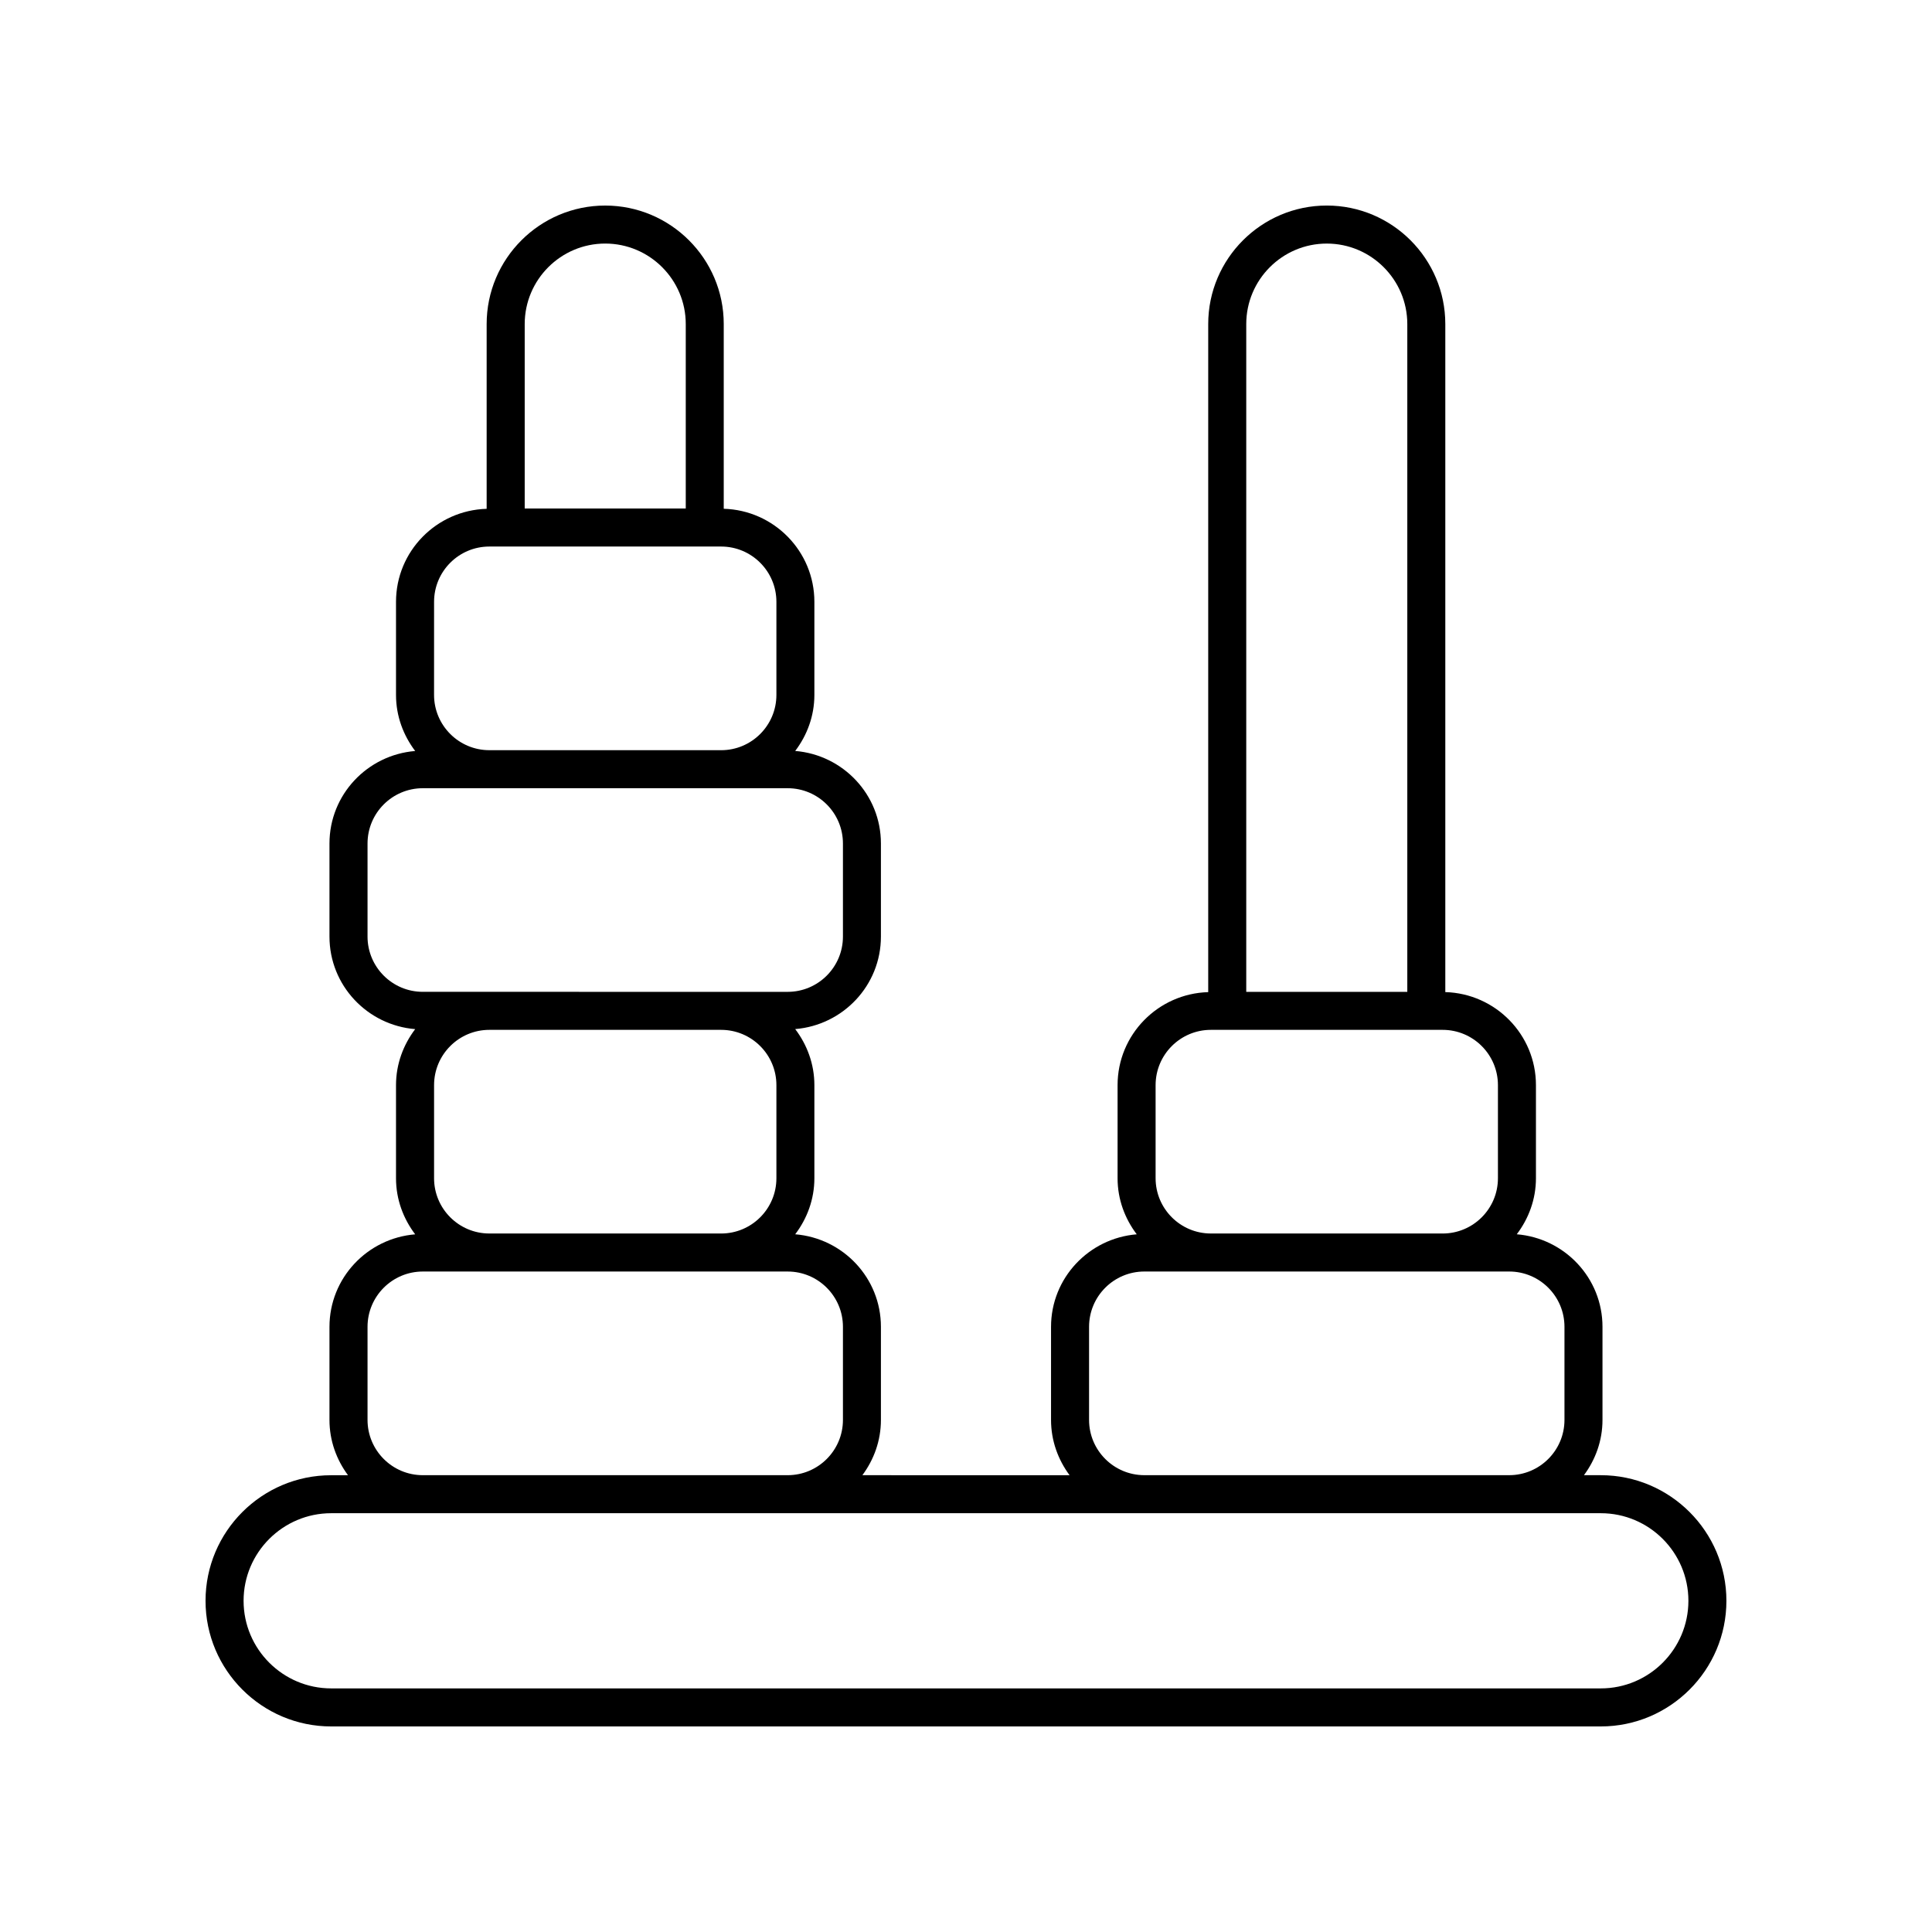
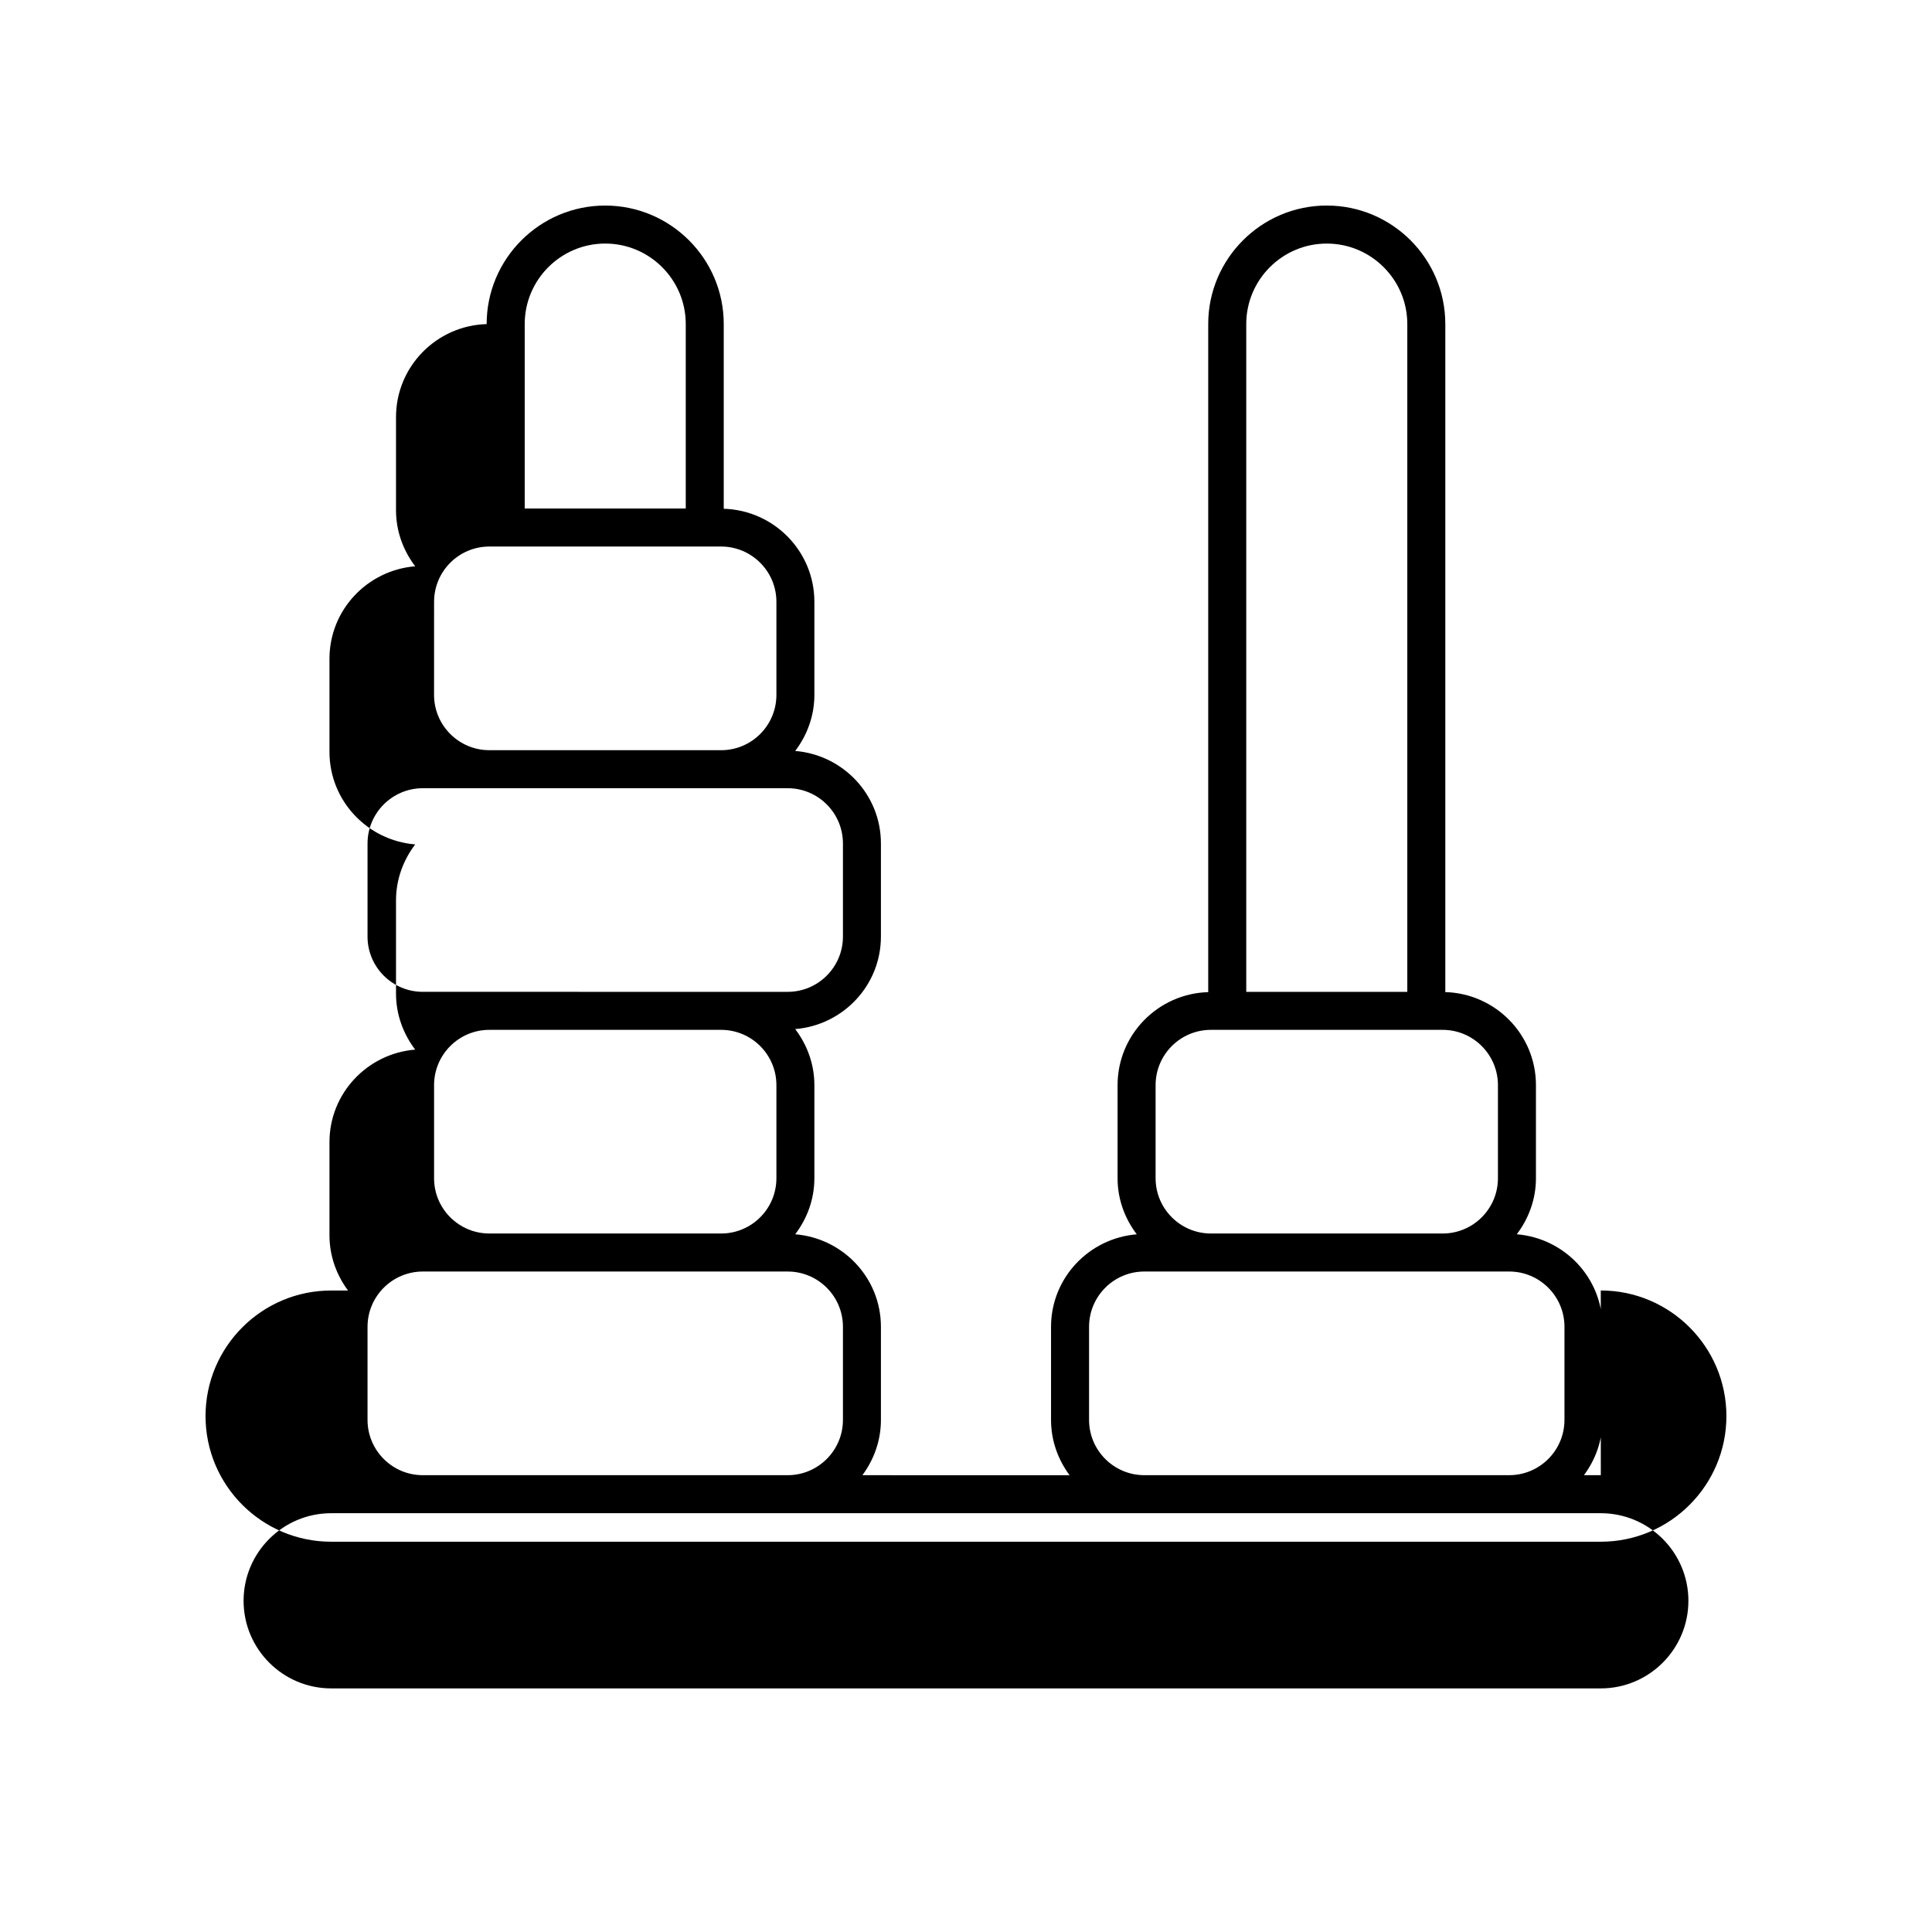
<svg xmlns="http://www.w3.org/2000/svg" fill="#000000" width="800px" height="800px" version="1.1" viewBox="144 144 512 512">
-   <path d="m568.23 534.94h-4.469c3.051-4.109 4.914-9.145 4.914-14.648v-24.676c0-12.945-10.035-23.48-22.715-24.52 3.144-4.148 5.082-9.254 5.082-14.852v-24.676c0-13.391-10.719-24.27-24.02-24.652v-177.03c0-17.324-14.09-31.414-31.414-31.414s-31.418 14.09-31.418 31.414v177.04c-13.301 0.383-24.02 11.258-24.02 24.652v24.676c0 5.594 1.938 10.703 5.082 14.852-12.684 1.039-22.715 11.574-22.715 24.52v24.676c0 5.5 1.867 10.535 4.914 14.648l-54.91-0.008c3.051-4.109 4.914-9.145 4.914-14.648v-24.676c0-12.945-10.035-23.48-22.715-24.52 3.144-4.148 5.082-9.254 5.082-14.852v-24.676c0-5.594-1.938-10.703-5.082-14.852 12.684-1.039 22.715-11.574 22.715-24.52v-24.668c0-12.945-10.035-23.48-22.715-24.52 3.144-4.148 5.082-9.254 5.082-14.852v-24.676c0-13.391-10.719-24.27-24.02-24.652v-48.953c0.004-17.312-14.094-31.402-31.418-31.402s-31.414 14.09-31.414 31.414v48.953c-13.301 0.383-24.02 11.258-24.02 24.652v24.676c0 5.594 1.938 10.703 5.082 14.852-12.684 1.039-22.715 11.574-22.715 24.52v24.668c0 12.945 10.035 23.48 22.715 24.52-3.144 4.148-5.082 9.254-5.082 14.852v24.676c0 5.594 1.938 10.703 5.082 14.852-12.684 1.039-22.715 11.574-22.715 24.52v24.676c0 5.5 1.867 10.535 4.914 14.648h-4.469c-18.355-0.012-33.289 14.918-33.289 33.277 0 18.355 14.934 33.293 33.293 33.293h336.46c18.355 0 33.293-14.938 33.293-33.293 0-18.359-14.938-33.289-33.293-33.289zm-72.621-326.39c11.766 0 21.34 9.574 21.34 21.34v176.96h-42.68v-176.96c-0.004-11.766 9.57-21.34 21.34-21.34zm-45.363 223.02c0-8.078 6.566-14.648 14.648-14.648h61.426c8.078 0 14.648 6.566 14.648 14.648v24.676c0 8.078-6.566 14.648-14.648 14.648l-61.426-0.004c-8.078 0-14.648-6.566-14.648-14.648zm-17.633 88.719v-24.676c0-8.078 6.566-14.648 14.648-14.648h96.691c8.078 0 14.648 6.566 14.648 14.648v24.676c0 8.078-6.566 14.648-14.648 14.648h-96.691c-8.082 0-14.648-6.57-14.648-14.648zm-173.58-64.043v-24.676c0-8.078 6.566-14.648 14.648-14.648h61.426c8.078 0 14.648 6.566 14.648 14.648v24.676c0 8.078-6.566 14.648-14.648 14.648l-61.43-0.004c-8.078 0-14.645-6.566-14.645-14.645zm45.355-247.7c11.77 0 21.344 9.574 21.344 21.34v48.879h-42.68v-48.879c0-11.766 9.574-21.34 21.336-21.34zm-45.355 94.941c0-8.078 6.566-14.648 14.648-14.648h61.426c8.078 0 14.648 6.566 14.648 14.648v24.676c0 8.078-6.566 14.648-14.648 14.648l-61.43-0.004c-8.078 0-14.648-6.566-14.648-14.648zm-17.633 88.715v-24.668c0-8.078 6.566-14.648 14.648-14.648h96.691c8.078 0 14.648 6.566 14.648 14.648v24.668c0 8.078-6.566 14.648-14.648 14.648h-17.633l-61.43-0.004h-17.633c-8.078 0-14.645-6.566-14.645-14.645zm0 128.09v-24.676c0-8.078 6.566-14.648 14.648-14.648h96.691c8.078 0 14.648 6.566 14.648 14.648v24.676c0 8.078-6.566 14.648-14.648 14.648h-96.695c-8.078 0-14.645-6.57-14.645-14.648zm326.83 71.152h-336.46c-12.805 0-23.219-10.414-23.219-23.215s10.414-23.211 23.219-23.211h336.45c12.809-0.004 23.223 10.406 23.223 23.211 0 12.801-10.414 23.215-23.215 23.215z" />
+   <path d="m568.23 534.94h-4.469c3.051-4.109 4.914-9.145 4.914-14.648v-24.676c0-12.945-10.035-23.48-22.715-24.52 3.144-4.148 5.082-9.254 5.082-14.852v-24.676c0-13.391-10.719-24.27-24.02-24.652v-177.03c0-17.324-14.09-31.414-31.414-31.414s-31.418 14.09-31.418 31.414v177.04c-13.301 0.383-24.02 11.258-24.02 24.652v24.676c0 5.594 1.938 10.703 5.082 14.852-12.684 1.039-22.715 11.574-22.715 24.52v24.676c0 5.5 1.867 10.535 4.914 14.648l-54.91-0.008c3.051-4.109 4.914-9.145 4.914-14.648v-24.676c0-12.945-10.035-23.48-22.715-24.52 3.144-4.148 5.082-9.254 5.082-14.852v-24.676c0-5.594-1.938-10.703-5.082-14.852 12.684-1.039 22.715-11.574 22.715-24.52v-24.668c0-12.945-10.035-23.48-22.715-24.52 3.144-4.148 5.082-9.254 5.082-14.852v-24.676c0-13.391-10.719-24.27-24.02-24.652v-48.953c0.004-17.312-14.094-31.402-31.418-31.402s-31.414 14.09-31.414 31.414c-13.301 0.383-24.02 11.258-24.02 24.652v24.676c0 5.594 1.938 10.703 5.082 14.852-12.684 1.039-22.715 11.574-22.715 24.52v24.668c0 12.945 10.035 23.48 22.715 24.52-3.144 4.148-5.082 9.254-5.082 14.852v24.676c0 5.594 1.938 10.703 5.082 14.852-12.684 1.039-22.715 11.574-22.715 24.52v24.676c0 5.5 1.867 10.535 4.914 14.648h-4.469c-18.355-0.012-33.289 14.918-33.289 33.277 0 18.355 14.934 33.293 33.293 33.293h336.46c18.355 0 33.293-14.938 33.293-33.293 0-18.359-14.938-33.289-33.293-33.289zm-72.621-326.39c11.766 0 21.34 9.574 21.34 21.34v176.96h-42.68v-176.96c-0.004-11.766 9.57-21.34 21.34-21.34zm-45.363 223.02c0-8.078 6.566-14.648 14.648-14.648h61.426c8.078 0 14.648 6.566 14.648 14.648v24.676c0 8.078-6.566 14.648-14.648 14.648l-61.426-0.004c-8.078 0-14.648-6.566-14.648-14.648zm-17.633 88.719v-24.676c0-8.078 6.566-14.648 14.648-14.648h96.691c8.078 0 14.648 6.566 14.648 14.648v24.676c0 8.078-6.566 14.648-14.648 14.648h-96.691c-8.082 0-14.648-6.57-14.648-14.648zm-173.58-64.043v-24.676c0-8.078 6.566-14.648 14.648-14.648h61.426c8.078 0 14.648 6.566 14.648 14.648v24.676c0 8.078-6.566 14.648-14.648 14.648l-61.43-0.004c-8.078 0-14.645-6.566-14.645-14.645zm45.355-247.7c11.77 0 21.344 9.574 21.344 21.34v48.879h-42.68v-48.879c0-11.766 9.574-21.34 21.336-21.34zm-45.355 94.941c0-8.078 6.566-14.648 14.648-14.648h61.426c8.078 0 14.648 6.566 14.648 14.648v24.676c0 8.078-6.566 14.648-14.648 14.648l-61.43-0.004c-8.078 0-14.648-6.566-14.648-14.648zm-17.633 88.715v-24.668c0-8.078 6.566-14.648 14.648-14.648h96.691c8.078 0 14.648 6.566 14.648 14.648v24.668c0 8.078-6.566 14.648-14.648 14.648h-17.633l-61.43-0.004h-17.633c-8.078 0-14.645-6.566-14.645-14.645zm0 128.09v-24.676c0-8.078 6.566-14.648 14.648-14.648h96.691c8.078 0 14.648 6.566 14.648 14.648v24.676c0 8.078-6.566 14.648-14.648 14.648h-96.695c-8.078 0-14.645-6.57-14.645-14.648zm326.83 71.152h-336.46c-12.805 0-23.219-10.414-23.219-23.215s10.414-23.211 23.219-23.211h336.45c12.809-0.004 23.223 10.406 23.223 23.211 0 12.801-10.414 23.215-23.215 23.215z" />
</svg>